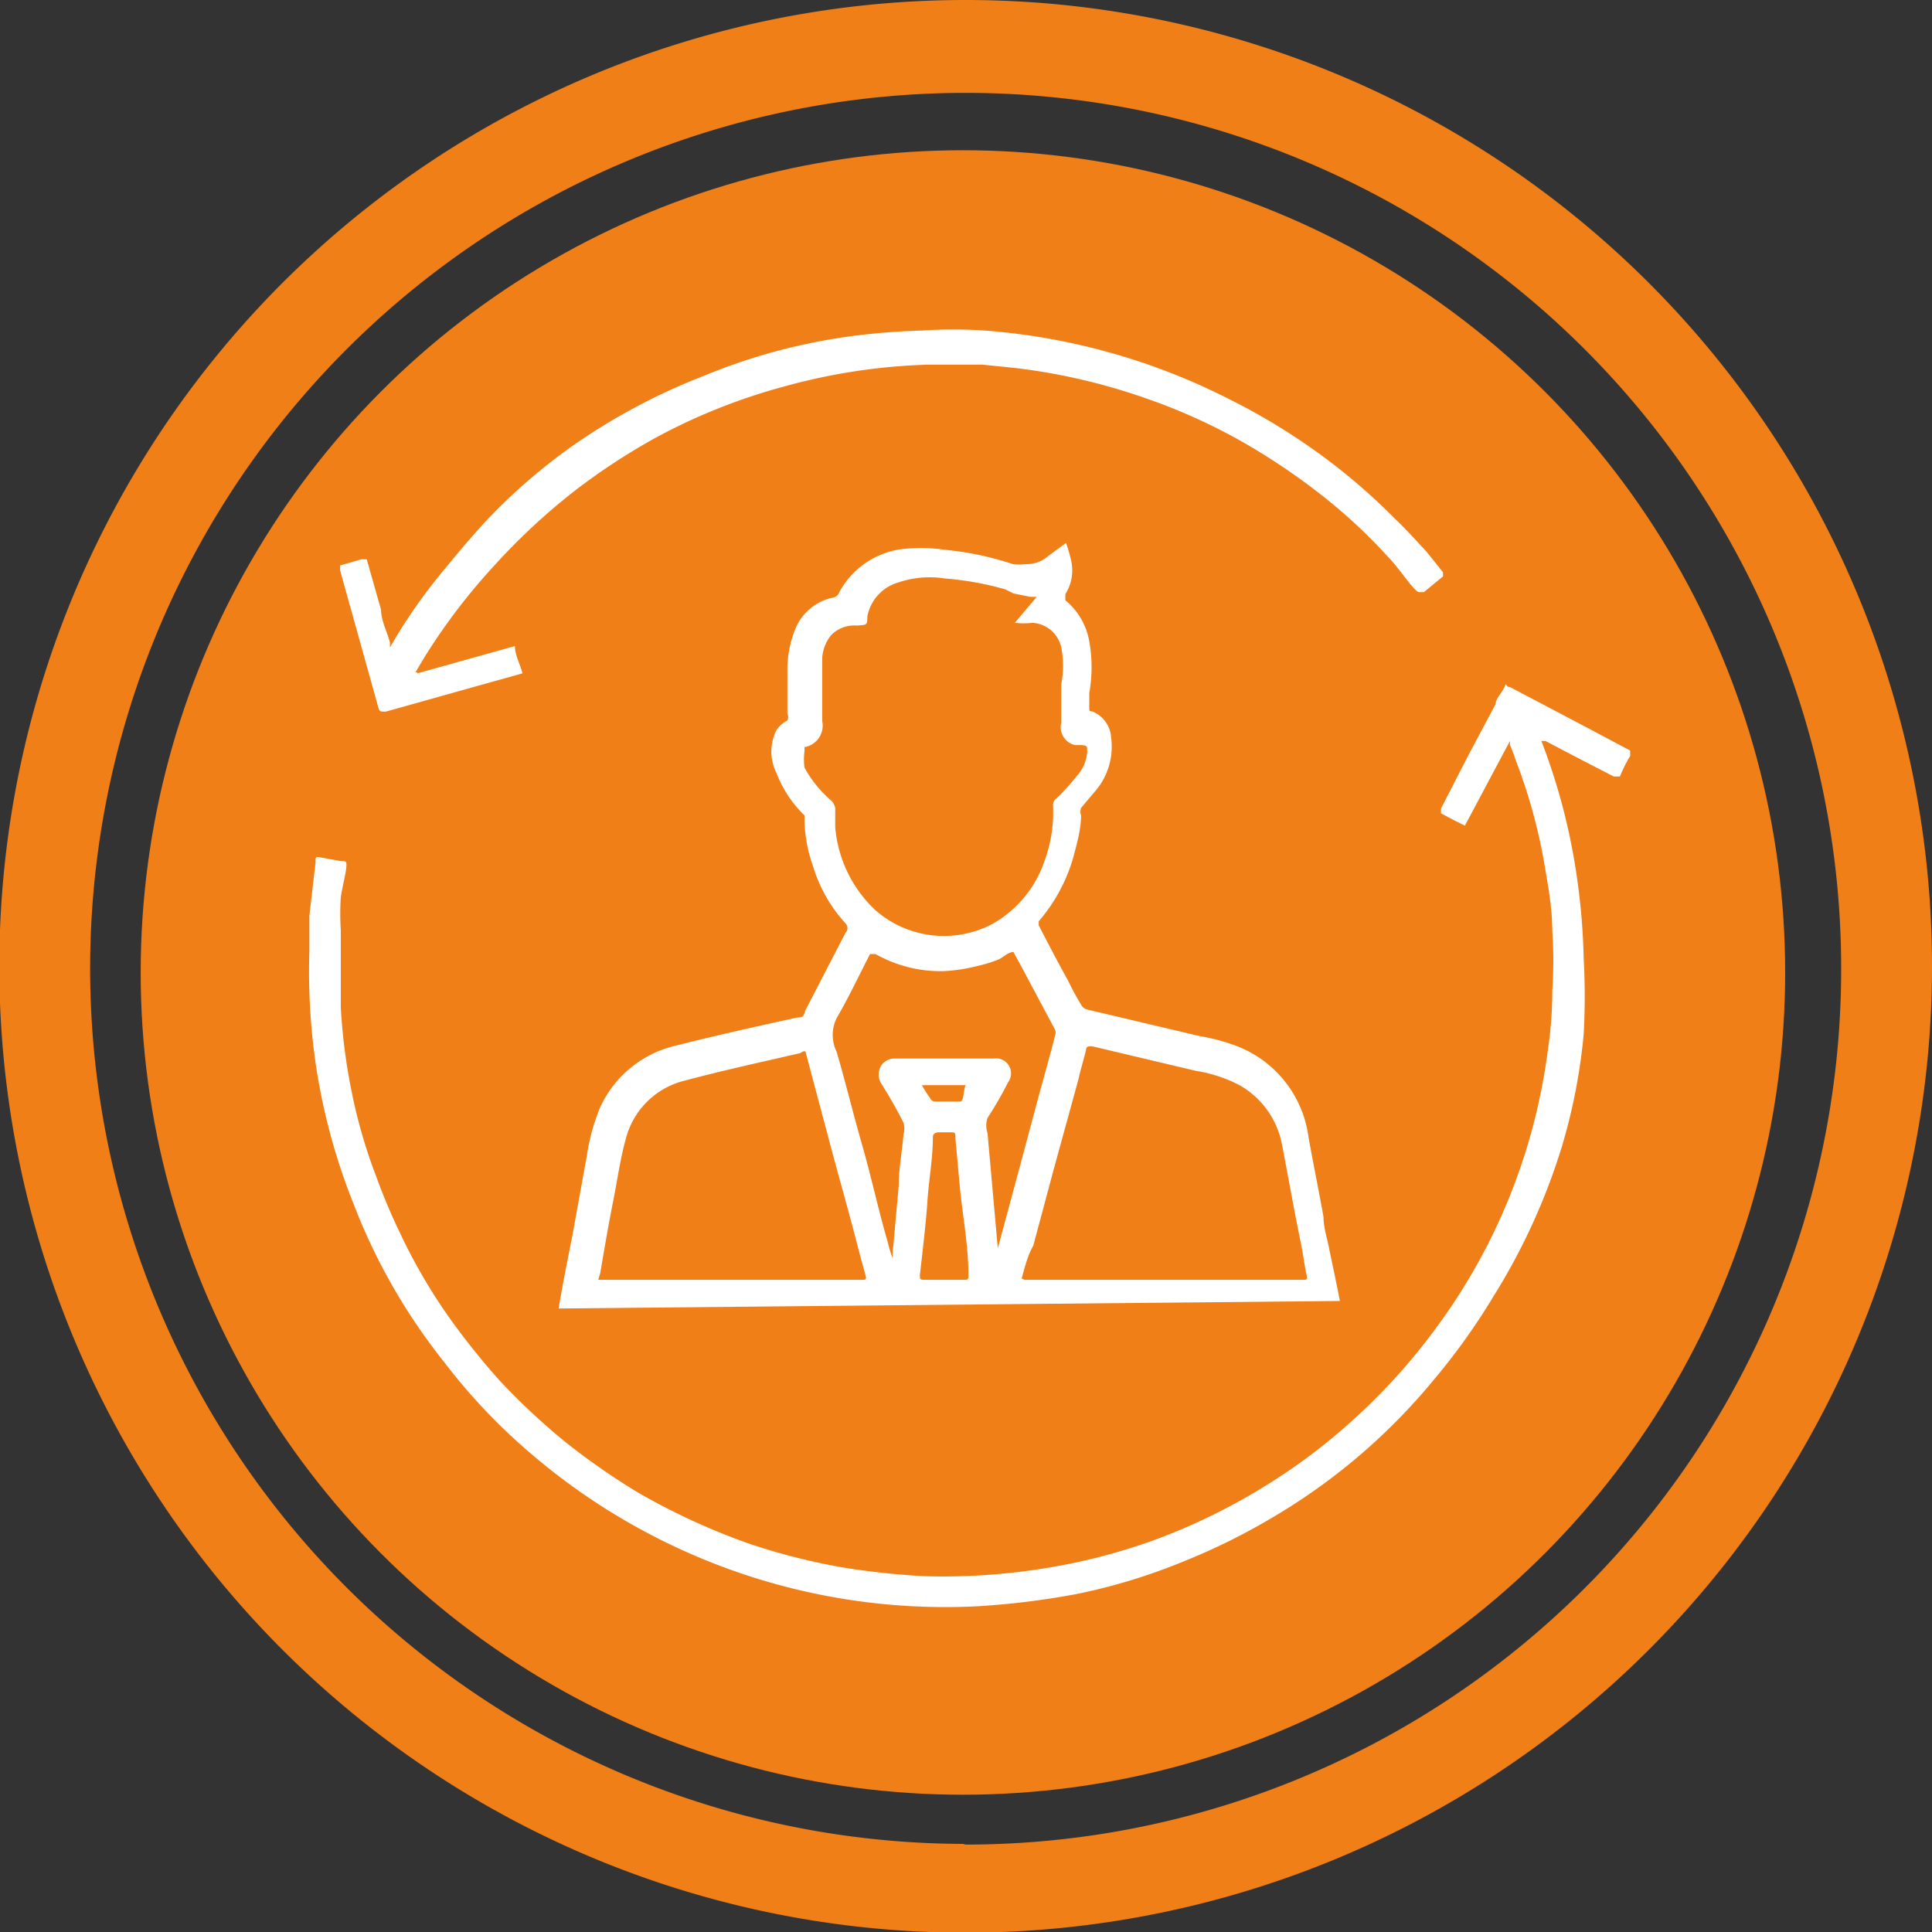
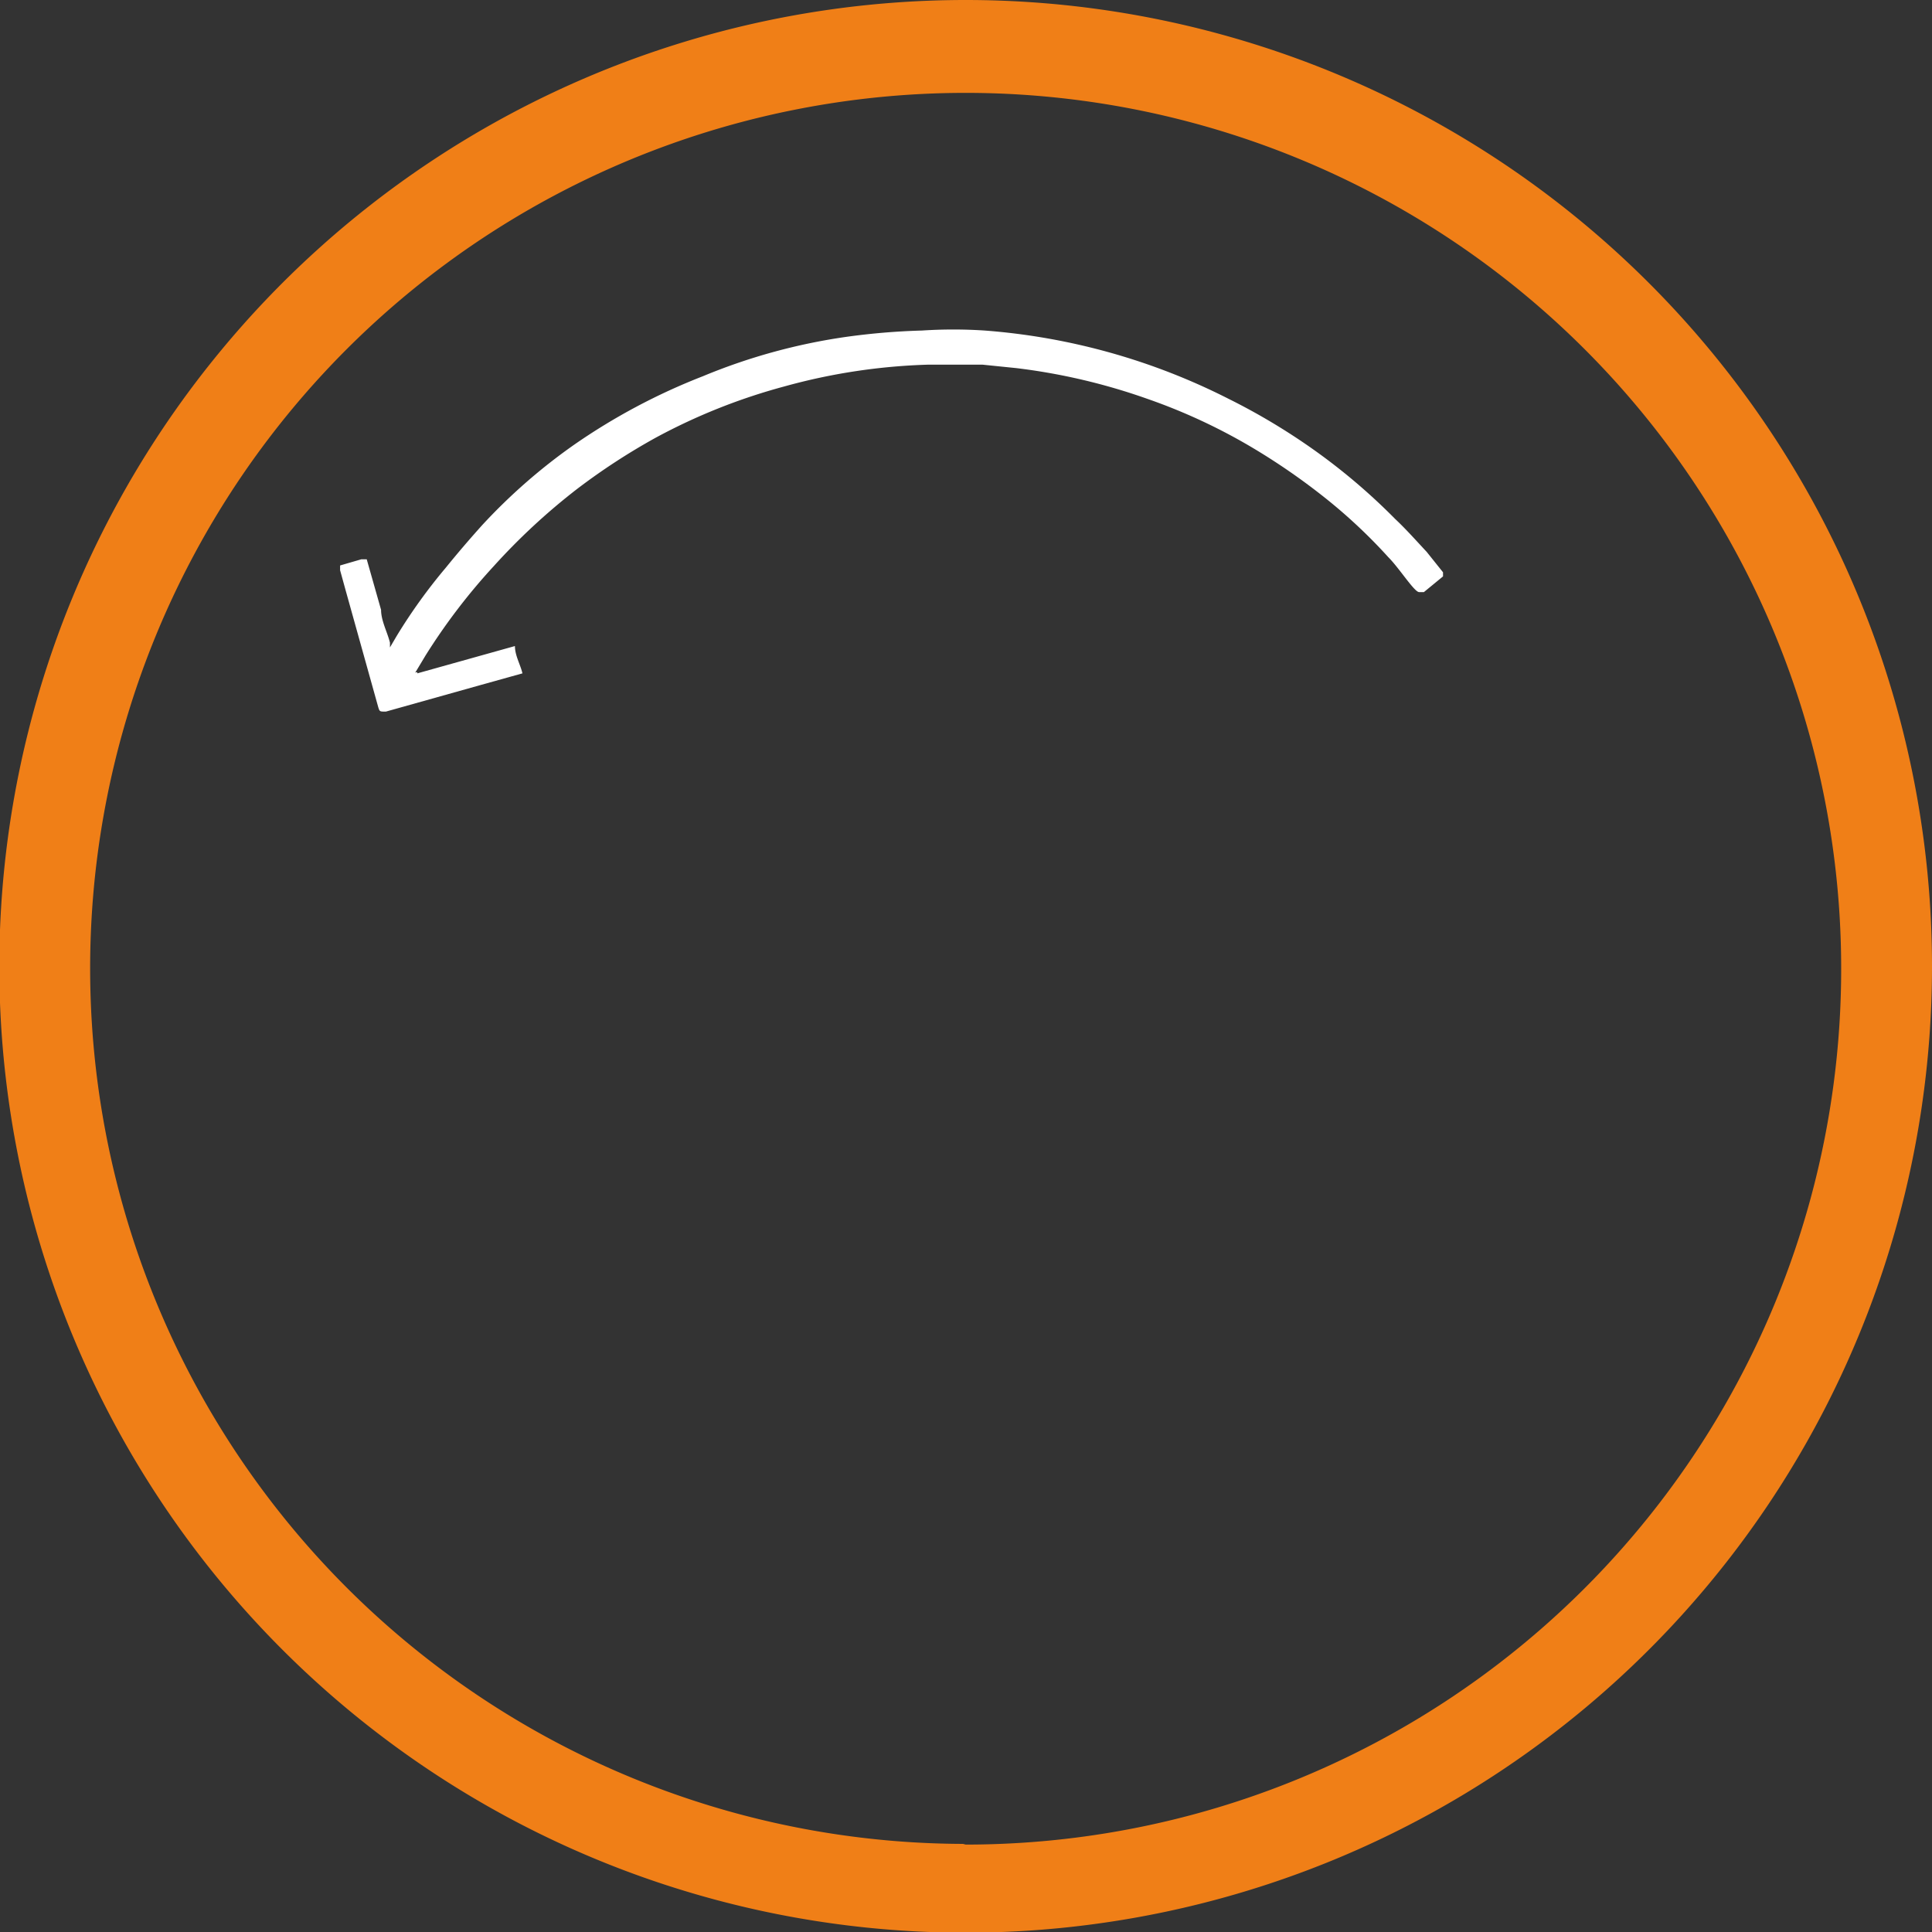
<svg xmlns="http://www.w3.org/2000/svg" id="Capa_1" data-name="Capa 1" viewBox="0 0 28.29 28.29">
  <rect x="0" y="0" width="28.29" height="28.29" fill="#333333" stroke="none" />
  <defs>
    <style>.cls-1{fill:#f07f17;}.cls-2{fill:#fff;}</style>
  </defs>
  <title>s2-6</title>
-   <circle class="cls-1" cx="14.1" cy="14.24" r="12.04" />
  <path class="cls-1" d="M945.4,592.73a14.15,14.15,0,1,0,14.15,14.15A14.15,14.15,0,0,0,945.4,592.73Zm0,27a12.82,12.82,0,1,1,12.82-12.82A12.82,12.82,0,0,1,945.36,619.74Z" transform="translate(-931.26 -592.73)" />
-   <path class="cls-2" d="M939.44,611.89c.06-.36.13-.71.2-1.06l.21-1.16a3,3,0,0,1,.2-.73,1.62,1.62,0,0,1,1.11-.9c.59-.15,1.18-.28,1.77-.41.06,0,.1,0,.12-.1l.59-1.14a.1.1,0,0,0,0-.14,2.17,2.17,0,0,1-.47-.82,2.21,2.21,0,0,1-.13-.67s0-.06,0-.09a1.72,1.72,0,0,1-.41-.62.7.7,0,0,1,0-.63.43.43,0,0,1,.16-.14.12.12,0,0,0,0-.1c0-.2,0-.41,0-.61a1.58,1.58,0,0,1,.12-.64.76.76,0,0,1,.55-.45.12.12,0,0,0,.09-.08,1.23,1.23,0,0,1,.85-.62,2.29,2.29,0,0,1,.69,0,4.46,4.46,0,0,1,1,.21.61.61,0,0,0,.18,0,.47.47,0,0,0,.34-.12l.26-.19,0,0a2.17,2.17,0,0,1,.07.24.65.65,0,0,1-.08.51s0,.06,0,.09a1,1,0,0,1,.35.6,2.16,2.16,0,0,1,0,.76c0,.07,0,.13,0,.2s0,.06.05.07a.44.44,0,0,1,.27.38,1,1,0,0,1-.22.77l-.22.26a.16.16,0,0,0,0,.11c0,.2-.06.41-.11.6a2.47,2.47,0,0,1-.51.95,0,0,0,0,0,0,.06c.14.27.28.54.43.81a3.9,3.9,0,0,0,.19.35.14.14,0,0,0,.08.07l1.65.39a2.94,2.94,0,0,1,.53.14,1.66,1.66,0,0,1,1.07,1.34c.07.39.15.78.22,1.17,0,.15.05.3.08.45s.11.52.16.78a.11.11,0,0,0,0,0Zm7-10.42h-.09l-.25-.05-.12-.06a4.49,4.49,0,0,0-.89-.16,1.43,1.43,0,0,0-.68.06.64.64,0,0,0-.45.5c0,.12,0,.12-.15.13a.48.48,0,0,0-.38.14.59.59,0,0,0-.13.33q0,.46,0,.93a.32.32,0,0,1-.26.38s0,0,0,.06a.93.93,0,0,0,0,.24,1.72,1.72,0,0,0,.4.49.23.23,0,0,1,.05.1c0,.09,0,.18,0,.28a1.88,1.88,0,0,0,.58,1.21,1.52,1.52,0,0,0,1.72.21,1.67,1.67,0,0,0,.76-.91,2.08,2.08,0,0,0,.13-.82.12.12,0,0,1,.05-.11,3.18,3.18,0,0,0,.3-.33.58.58,0,0,0,.15-.35c0-.09,0-.09-.08-.1H947a.27.27,0,0,1-.2-.33c0-.19,0-.38,0-.56a1.41,1.41,0,0,0,0-.54.46.46,0,0,0-.42-.36,1.17,1.17,0,0,1-.26,0h0Zm-.18,10h4.07c.07,0,.08,0,.06-.08s-.05-.3-.08-.45c-.1-.48-.19-1-.28-1.46a1.27,1.27,0,0,0-.62-.86,2.09,2.09,0,0,0-.64-.21l-1.52-.36c-.06,0-.08,0-.09.06s-.08.29-.11.43l-.36,1.31-.3,1.12C946.31,611.11,946.27,611.27,946.22,611.45Zm-6.24,0h3.84c.09,0,.09,0,.07-.08l-.09-.33c-.13-.51-.27-1-.41-1.52l-.37-1.39s0-.06-.08,0c-.56.13-1.12.25-1.68.4a1.18,1.18,0,0,0-.88.87c-.08.29-.12.59-.18.89s-.13.7-.19,1.06Zm5.85-.35h0l0-.11.27-1,.3-1.12c.09-.34.19-.68.27-1a.11.11,0,0,0,0-.08l-.48-.9-.13-.24c-.08,0-.15.08-.22.11a2.07,2.07,0,0,1-.33.1,2.42,2.42,0,0,1-.47.07,1.93,1.93,0,0,1-1-.25s-.06,0-.08,0c-.16.31-.31.63-.49.94a.56.56,0,0,0,0,.49c.13.44.24.9.37,1.35s.25,1,.38,1.44a1.55,1.55,0,0,0,.07.23s0,0,0-.06l.09-1c0-.25.05-.5.07-.75a.31.31,0,0,0,0-.17,6.65,6.65,0,0,0-.33-.58.25.25,0,0,1,0-.25.23.23,0,0,1,.21-.11h1.44a.22.22,0,0,1,.21.35,5.39,5.39,0,0,1-.3.52.34.34,0,0,0,0,.22l.15,1.68Zm-.76.35h.25c.08,0,.08,0,.08-.08,0-.44-.09-.88-.13-1.33l-.06-.66c0-.09,0-.09-.09-.09H945s-.08,0-.08.07c0,.32-.06.63-.08.94s-.07.72-.11,1.08c0,.06,0,.07.07.07Zm.34-2.85h-.69a1.57,1.57,0,0,0,.12.19.08.08,0,0,0,.07.05h.31s0,0,.06,0S945.36,608.68,945.41,608.6Z" transform="translate(-931.26 -592.73)" />
-   <path class="cls-2" d="M953.37,603.58l-.66,1.24-.14-.07-.21-.11s0,0,0-.07l.39-.76.41-.77c0-.08.09-.16.13-.25s0,0,.08,0l1.29.68.47.25s0,0,0,.08a2.1,2.1,0,0,0-.15.3s0,0-.09,0c-.33-.17-.66-.34-1-.52l-.06,0s0,0,0,0a9.12,9.12,0,0,1,.5,1.86,9.81,9.81,0,0,1,.12,1.33,10.12,10.12,0,0,1,0,1.1,8.44,8.44,0,0,1-.32,1.65,9.25,9.25,0,0,1-1,2.19,9.52,9.52,0,0,1-.88,1.23,8.89,8.89,0,0,1-2.34,2,9.39,9.39,0,0,1-1.31.65,8.63,8.63,0,0,1-1.57.48,11.72,11.72,0,0,1-1.45.18,9.3,9.3,0,0,1-4.89-1.1,9.27,9.27,0,0,1-1.65-1.13,8.63,8.63,0,0,1-1.28-1.35,8.73,8.73,0,0,1-1.33-2.33,9.11,9.11,0,0,1-.53-1.92,9.41,9.41,0,0,1-.11-1.76c0-.17,0-.35,0-.52l.09-.78c0-.09,0-.09.1-.07l.28.05c.07,0,.08,0,.07.1s-.06.29-.08.43a3.87,3.87,0,0,0,0,.48c0,.38,0,.76,0,1.13a8.58,8.58,0,0,0,.16,1.24,7.65,7.65,0,0,0,.36,1.24,8.58,8.58,0,0,0,.35.83,8.17,8.17,0,0,0,.73,1.25,10.77,10.77,0,0,0,.73.91,9.79,9.79,0,0,0,.94.88,10.13,10.13,0,0,0,1.09.76,9.85,9.85,0,0,0,1.58.73,9.19,9.19,0,0,0,1.46.37,11.21,11.21,0,0,0,1.15.12,9.3,9.3,0,0,0,1.9-.14,8.63,8.63,0,0,0,1.49-.4,8.9,8.9,0,0,0,1.61-.79,8.57,8.57,0,0,0,1.23-.92,8.9,8.9,0,0,0,1.24-1.36,8.71,8.71,0,0,0,1.41-2.88,8.92,8.92,0,0,0,.25-1.25,5.69,5.69,0,0,0,.06-.83,6.46,6.46,0,0,0,0-.88c0-.35-.07-.71-.13-1.06a8,8,0,0,0-.41-1.45,1.8,1.8,0,0,0-.08-.21Z" transform="translate(-931.26 -592.73)" />
  <path class="cls-2" d="M937.37,602.59l1.43-.4c0,.14.08.27.11.4s0,0,0,0l-.61.17-1.39.39c-.09,0-.09,0-.11-.06l-.48-1.72-.08-.29s0-.06,0-.07l.31-.09c.05,0,.07,0,.08,0l.21.74c0,.16.09.32.13.48l0,.07.1-.17a8,8,0,0,1,.72-1c.17-.21.35-.42.53-.62a8.4,8.4,0,0,1,1.35-1.18,9.08,9.08,0,0,1,1.88-1,8.65,8.65,0,0,1,2.12-.58,10,10,0,0,1,1.09-.09,7,7,0,0,1,.92,0,9.46,9.46,0,0,1,3.57,1,9.35,9.35,0,0,1,1.35.82,9,9,0,0,1,1.09.94c.16.15.31.32.46.48l.24.3s0,0,0,.06l-.28.23s0,0-.07,0-.29-.35-.45-.51a7.83,7.83,0,0,0-.89-.84,9.59,9.59,0,0,0-1.06-.74,8.42,8.42,0,0,0-1.58-.74,8.94,8.94,0,0,0-1.92-.45l-.49-.05-.81,0a8.82,8.82,0,0,0-2.1.32,8.68,8.68,0,0,0-1.88.75,9.44,9.44,0,0,0-1.15.75,9.34,9.34,0,0,0-1.22,1.13,8.88,8.88,0,0,0-1,1.31l-.15.25S937.38,602.56,937.37,602.59Z" transform="translate(-931.26 -592.73)" />
</svg>